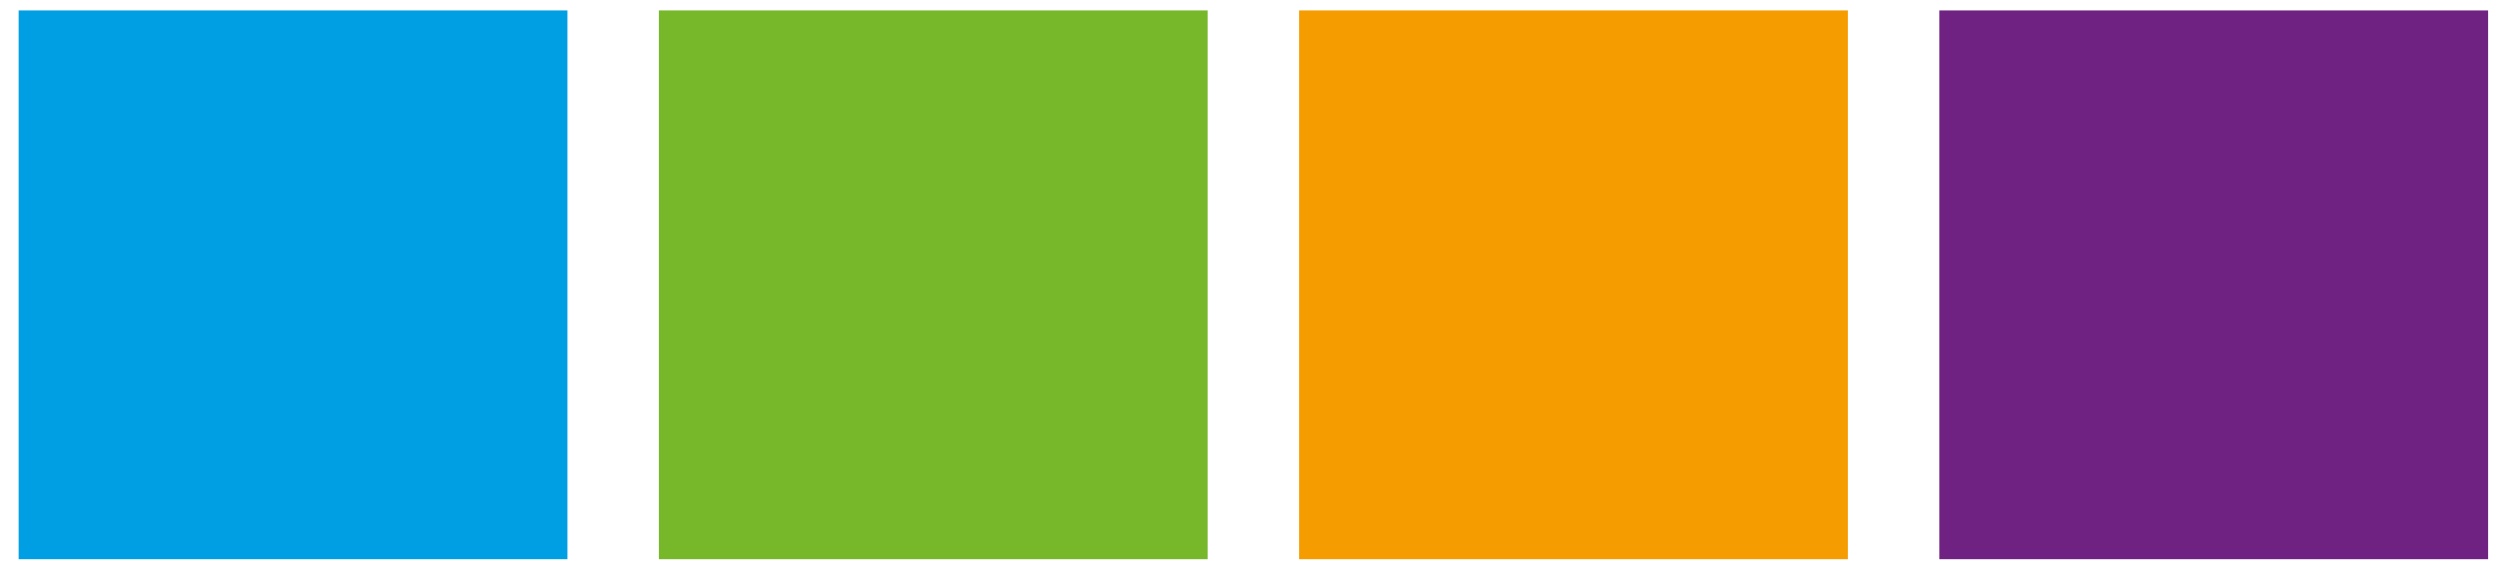
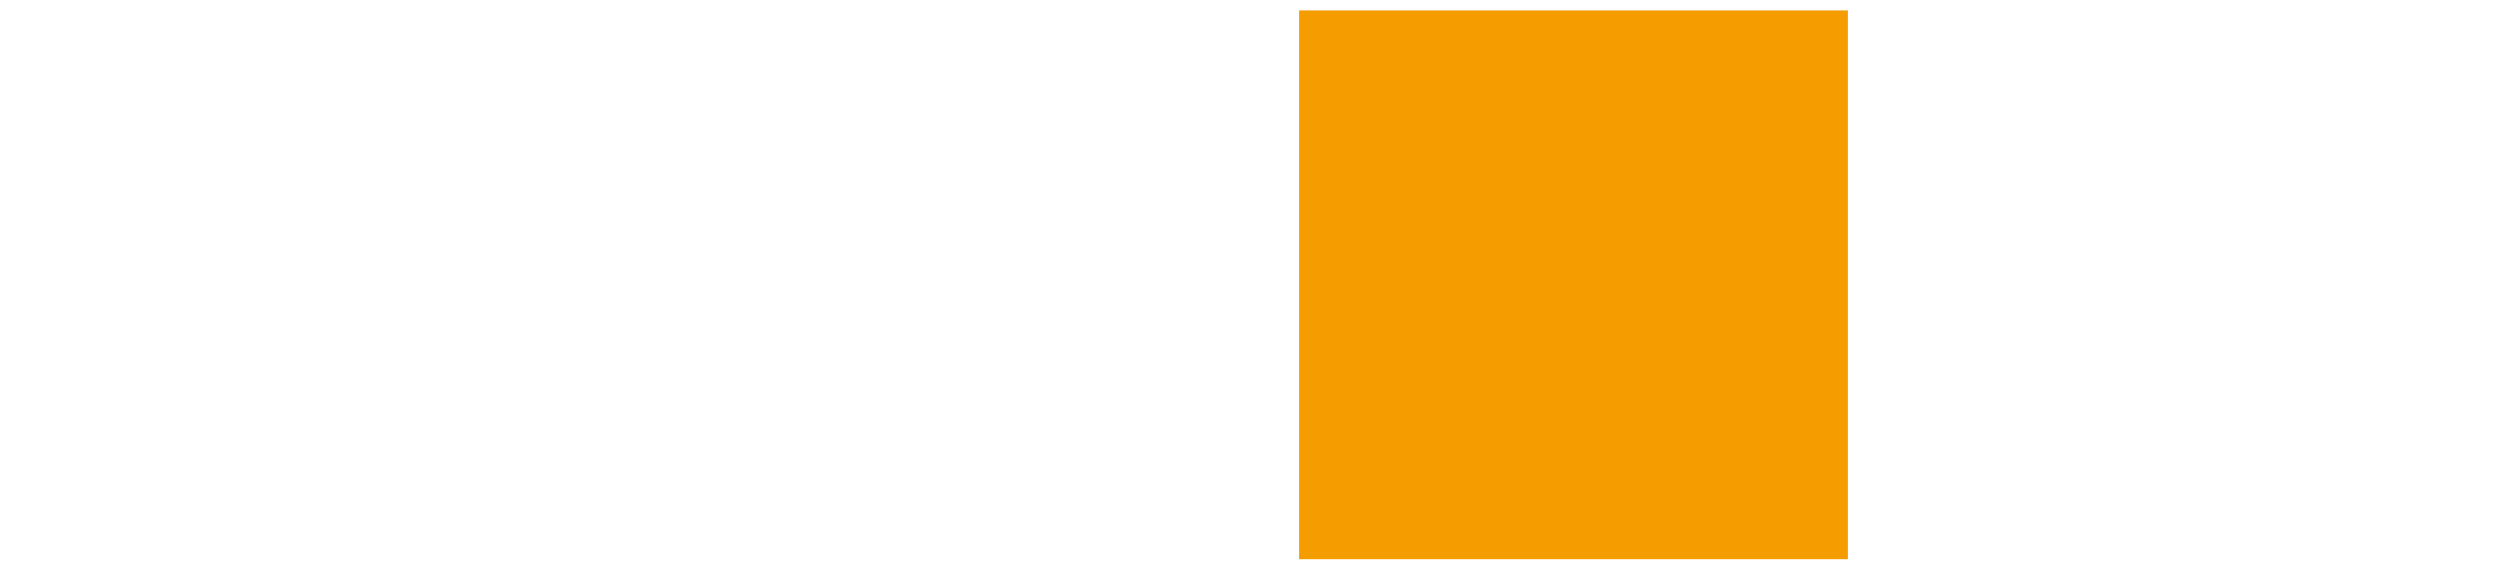
<svg xmlns="http://www.w3.org/2000/svg" id="Ebene_1" version="1.1" viewBox="0 0 136.67 31.57">
  <defs>
    <style>
      .st0 {
        fill: #f59c00;
      }

      .st1 {
        fill: #702283;
      }

      .st2 {
        fill: #76b82a;
      }

      .st3 {
        fill: #009fe3;
      }
    </style>
  </defs>
-   <rect class="st1" x="106.02" y=".57" width="30" height="30" />
  <rect class="st0" x="71.02" y=".57" width="30" height="30" />
-   <rect class="st2" x="36.02" y=".57" width="30" height="30" />
-   <rect class="st3" x="1.02" y=".57" width="30" height="30" />
</svg>